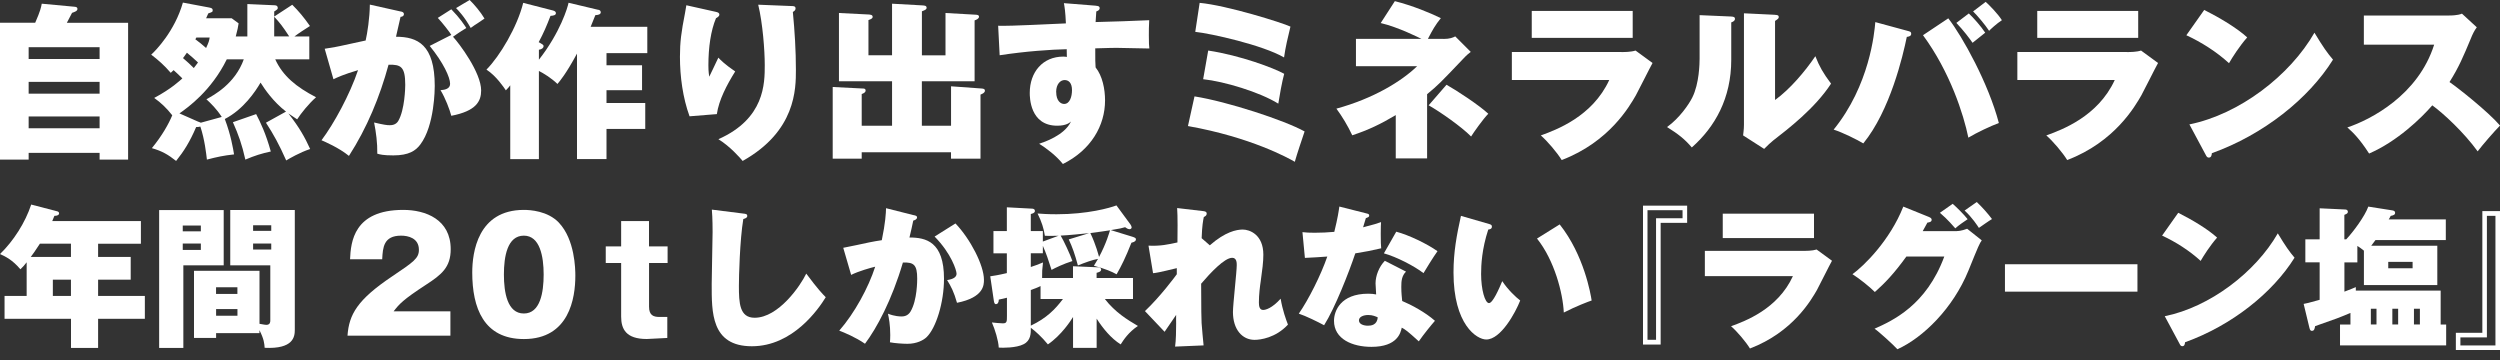
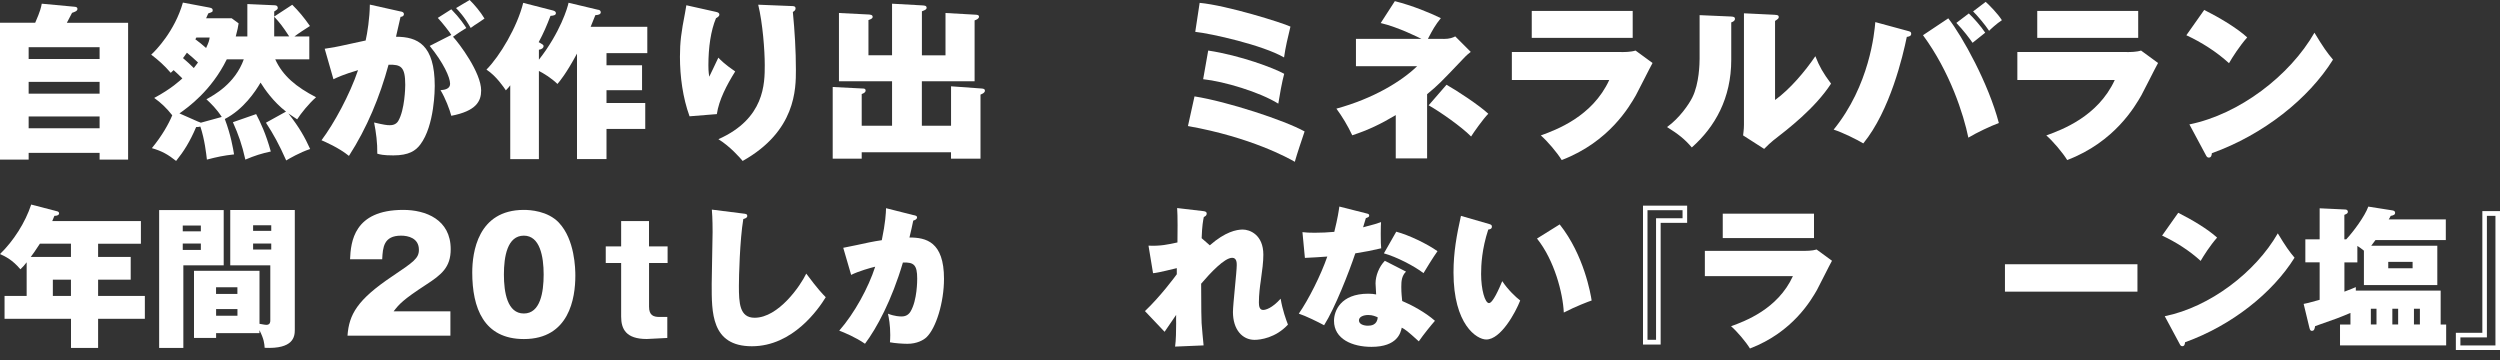
<svg xmlns="http://www.w3.org/2000/svg" id="_レイヤー_1" data-name="レイヤー 1" viewBox="0 0 500 72">
  <rect x="0" y="0" width="500" height="72" fill="#333333" stroke="none" />
  <defs>
    <style>
      .cls-1 {
        fill: #fff;
      }
    </style>
  </defs>
  <path class="cls-1" d="M19.62,51.39h6.52v4.54h-6.52v3.26h9.35v4.57h-9.35v5.82h-5.42v-5.82H.91v-4.57h4.42v-6.73c-.31.43-.85,1.04-1.25,1.4-1.58-1.89-3.05-2.59-4.08-3.05,2.71-2.62,5.06-6.31,6.24-9.9l5.15,1.34c.15.03.43.12.43.43,0,.27-.27.49-.94.49-.24.58-.3.73-.43,1.04h17.73v4.54h-8.56v2.65ZM14.19,48.74h-6.21c-.82,1.28-1.61,2.38-1.83,2.65h8.04v-2.65ZM14.19,55.93h-3.62v3.26h3.62v-3.26Z" />
  <path class="cls-1" d="M44.74,42.01v11.06h-8.07v16.51h-4.84v-27.57h12.91ZM40.17,46.27v-1.16h-3.62v1.16h3.62ZM36.55,48.71v1.28h3.62v-1.28h-3.62ZM51.9,66.62h-8.68v.97h-4.42v-13.43h13.1v10.6c.91.18,1.28.21,1.37.21.79,0,.79-.64.79-.88v-11.03h-8.01v-11.06h12.91v23.97c0,1.37-.27,3.87-6.03,3.59-.06-.85-.12-1.71-1.04-3.53v.58ZM47.48,58.79v-1.34h-4.27v1.34h4.27ZM43.22,61.81v1.34h4.27v-1.34h-4.27ZM54.25,46.18v-1.13h-3.63v1.13h3.63ZM50.62,48.71v1.19h3.63v-1.19h-3.63Z" />
  <path class="cls-1" d="M90.09,67.14h-20.59c.3-4.26,1.98-7.19,8.86-11.82,4.39-2.95,5.42-3.66,5.42-5.36,0-2.35-2.16-2.83-3.56-2.83-3.5,0-3.66,2.35-3.78,4.72h-6.43c.15-3.44.73-9.87,10.63-9.87,4.51,0,9.5,1.92,9.5,7.86,0,3.62-1.83,5.09-4.93,7.1-4.63,3.02-5.36,3.87-6.49,5.33h11.36v4.87Z" />
  <path class="cls-1" d="M111.78,44.54c3.2,3.38,3.29,9.26,3.29,10.6,0,4.48-1.22,12.67-10.29,12.67-8.07,0-10.33-6.27-10.33-13.31,0-3.96,1.07-12.52,10.33-12.52,1.19,0,4.75.18,7.01,2.56ZM104.77,47.13c-3.29,0-3.99,4.14-3.99,7.77s.7,7.8,3.99,7.8,3.96-4.23,3.96-7.8-.73-7.77-3.96-7.77Z" />
  <path class="cls-1" d="M129.81,52.61v8.74c0,1.71.88,2.04,2.07,2.04h1.58v4.2c-.58,0-3.44.21-4.11.21-4.14,0-5.12-1.98-5.12-4.48v-10.72h-3.08v-3.32h3.08v-5.06h5.57v5.06h3.72v3.32h-3.72Z" />
  <path class="cls-1" d="M148.63,42.71c.55.06.82.09.82.49,0,.37-.4.49-.79.61-.7,4.2-.88,11.54-.88,13.34,0,3.44.12,6.4,3.14,6.4,4.78,0,9.17-6.4,10.33-8.83,2.31,3.11,3.32,4.14,3.9,4.72-1.43,2.35-6.58,9.81-14.77,9.81s-8.04-6.85-8.04-12.46c0-1.65.18-8.89.18-10.39,0-.3,0-2.83-.15-4.48l6.28.79Z" />
-   <path class="cls-1" d="M182.74,43.02c.52.12.67.21.67.46,0,.4-.52.58-.76.64-.24,1.13-.43,2.07-.76,3.38,3.29,0,6.91.82,6.91,8.25,0,4.78-1.61,9.9-3.5,11.7-.58.55-1.89,1.31-3.81,1.31-.97,0-2.56-.12-3.5-.3.03-.4.06-.82.06-1.46,0-2.01-.27-3.41-.46-4.26,1.4.55,2.47.55,2.68.55.33,0,1.25,0,1.83-.97,1.37-2.28,1.34-6.34,1.34-6.61,0-2.74-.67-3.29-2.86-3.2-2.22,7.55-5.24,13.13-7.58,16.24-1.89-1.31-4.17-2.25-5.15-2.62,3.05-3.47,5.85-8.62,7.19-12.79-.88.21-3.29.88-4.81,1.64l-1.58-5.42c.91-.18,1.83-.37,2.71-.55,1.68-.37,3.32-.73,5-.97.73-3.53.82-5.36.85-6.4l5.54,1.4ZM191.09,44.69c2.96,3.08,5.7,8.35,5.7,11.27,0,1.01,0,3.53-5.39,4.6-.61-2.16-1.19-3.29-1.98-4.54.64-.12,1.89-.33,1.89-1.28,0-.64-1.01-3.99-4.39-7.43l4.17-2.62Z" />
-   <path class="cls-1" d="M201.38,59.55c-.67.15-1.1.27-1.62.37,0,.61-.24.91-.61.91-.15,0-.31-.18-.37-.61l-.73-4.96c.79-.12,1.49-.21,3.32-.64v-3.96h-2.68v-4.45h2.68v-4.75l5.06.27c.09,0,.55.03.55.46,0,.4-.46.52-.82.61v3.41h2.41v2.1l3.14-1.16c-1.13.03-1.68.03-1.8.03-.46,0-.61,0-.94-.03-.18-1.37-.67-2.89-1.46-4.45.82.06,1.98.15,3.81.15,6.24,0,10.69-1.28,11.97-1.77l2.8,3.81c.15.21.24.46.24.58,0,.15-.12.37-.43.37s-.67-.24-.88-.4c-.61.18-1.07.3-2.86.58l4.36,1.34c.46.15.67.27.67.49,0,.27-.15.52-.91.7-1.13,2.89-2.01,4.66-2.96,6.31-1-.55-2.1-1.04-4.54-1.71.49-.79.61-1.01.82-1.37-1,.15-2.68.76-4.02,1.31-.64-2.35-1.07-3.56-1.83-5.21l4.08-1.25c-1.46.15-4.26.43-5.7.49.55.88,1.95,3.87,2.35,5.09-1.83.58-3.38,1.34-4.17,1.77-.61-1.95-1.1-3.38-1.74-4.81v1.49h-2.41v2.74c.67-.21,1.58-.55,2.44-.91-.18,1.55-.18,1.74-.18,3.11h6.18v-2.35l4.93.21c.21,0,.7.06.7.46,0,.43-.64.58-.91.64v1.04h7.28v4.2h-5.63c2.07,2.68,4.54,4.17,6.61,5.39-1.89,1.28-2.86,2.77-3.44,3.69-1.92-1.19-3.56-3.2-4.81-5.15v5.85h-4.72v-6.18c-.43.7-2.31,3.63-5.03,5.48-1.28-1.55-2.44-2.59-3.41-3.32,0,1.13,0,2.56-1.46,3.29-1.46.76-4.23.73-4.96.67-.06-1.37-.76-3.66-1.37-5.03.52.06,1.65.18,2.19.18.82,0,.82-.37.82-1.52v-3.59ZM206.16,65.13c3.14-1.49,4.87-3.26,6.43-5.33h-4.48v-2.59c-.64.33-1.28.55-1.95.79v7.13ZM222,46.06c-.34.06-2.68.4-3.93.55,1.16,2.44,1.61,4.36,1.74,4.78,1.46-2.71,2.1-5.03,2.19-5.33Z" />
+   <path class="cls-1" d="M182.74,43.02c.52.12.67.21.67.46,0,.4-.52.58-.76.64-.24,1.13-.43,2.07-.76,3.38,3.29,0,6.91.82,6.91,8.25,0,4.78-1.61,9.9-3.5,11.7-.58.55-1.89,1.31-3.81,1.31-.97,0-2.56-.12-3.5-.3.03-.4.06-.82.06-1.46,0-2.01-.27-3.41-.46-4.26,1.4.55,2.47.55,2.68.55.33,0,1.25,0,1.83-.97,1.37-2.28,1.34-6.34,1.34-6.61,0-2.74-.67-3.29-2.86-3.2-2.22,7.55-5.24,13.13-7.58,16.24-1.89-1.31-4.17-2.25-5.15-2.62,3.05-3.47,5.85-8.62,7.19-12.79-.88.21-3.29.88-4.81,1.64l-1.58-5.42c.91-.18,1.83-.37,2.71-.55,1.68-.37,3.32-.73,5-.97.73-3.53.82-5.36.85-6.4l5.54,1.4ZM191.09,44.69l4.17-2.62Z" />
  <path class="cls-1" d="M241.98,49.05c3.05-2.68,5.3-3.14,6.58-3.14,1.37,0,4.11,1.01,4.11,5.03,0,1.43-.21,3.08-.52,5.27-.15.97-.37,2.71-.37,4.26,0,.76.12,1.52.85,1.52.49,0,1.77-.33,3.5-2.25.37,2.25,1.07,4.17,1.46,5.18-2.47,2.68-5.57,3.05-6.67,3.05-2.47,0-4.33-2.07-4.33-5.57,0-1.49.76-8.04.76-9.38,0-.43,0-1.46-.91-1.46-1.55,0-4.36,3.02-6.21,5.18.03,5.82.03,6.46.09,7.86.03.7.34,3.84.4,4.48l-5.7.24c.18-1.19.21-3.35.21-4.6,0-.27-.03-1.49,0-1.74l-2.31,3.38-3.93-4.14c3.11-2.95,5.97-6.82,6.37-7.37v-1.22c-3.75.91-4.11.94-4.75,1.01l-.91-5.51c2.35.12,3.96-.24,5.79-.64.03-1.31.06-5.54-.06-6.88l5.21.61c.4.06.7.12.7.52,0,.37-.3.52-.58.67-.15.76-.34,1.68-.43,4.23l1.64,1.43Z" />
  <path class="cls-1" d="M260.49,46.43c.85.09,1.34.12,2.44.12,1.28,0,2.65-.06,3.93-.18.7-2.83.88-4.14,1.01-5.06l5.42,1.37c.37.09.55.15.55.43s-.18.33-.67.52c-.09.27-.43,1.4-.55,1.83,2.19-.55,2.77-.76,3.59-1.04-.03.55-.06.91-.06,2.35,0,1.68.03,2.28.09,2.89-1.83.43-3.35.73-5.18,1.01-1.22,3.66-4.05,10.91-6.24,14.38-1.16-.64-3.72-1.89-5.06-2.32,1.95-2.8,4.42-7.71,5.7-11.42-1.49.12-2.74.18-4.48.27l-.49-5.15ZM281.2,54.32c-.85.85-.94,1.86-.94,3.05,0,1.28.12,2.19.18,2.83,1.83.76,4.66,2.28,6.55,3.96-.7.79-2.31,2.77-3.23,4.11-2.31-2.1-2.68-2.35-3.41-2.74-.21.97-.82,3.84-6.06,3.84-3.81,0-7.49-1.55-7.49-5.21,0-1.92,1.28-5.42,6.85-5.42.7,0,1.1.06,1.58.15,0-.24-.12-2.13-.12-2.22,0-1.52.7-3.32,1.86-4.51l4.23,2.16ZM273.65,63c-.97,0-1.86.37-1.86,1.07,0,.79.97,1.07,1.8,1.07.61,0,1.86-.12,1.95-1.68-.43-.18-1.01-.46-1.89-.46ZM279.25,46.34c2.53.67,6.15,2.41,8.25,3.9-.76,1.04-2.47,3.81-2.8,4.39-1.8-1.4-5.39-3.26-7.92-3.96l2.47-4.33Z" />
  <path class="cls-1" d="M297.86,44.81c.4.12.52.24.52.52,0,.49-.49.55-.73.58-1.28,3.9-1.43,7.07-1.43,8.89,0,3.08.76,5.82,1.58,5.82.76,0,2.01-2.86,2.65-4.39,1.13,1.71,2.68,3.17,3.59,3.87-.94,2.41-3.87,7.8-6.79,7.8-1.89,0-6.55-2.96-6.55-13.4,0-4.11.64-7.49,1.49-11.33l5.67,1.64ZM311.93,44.87c4.9,6.18,6.21,13.98,6.4,15.23-.7.24-3.08,1.13-5.57,2.41-.18-3.87-1.86-10.42-5.36-14.8l4.54-2.83Z" />
  <path class="cls-1" d="M337.43,44.57h-5.3v24.34h-3.53v-27.78h8.83v3.44ZM336.51,42.04h-7.01v25.92h1.71v-24.31h5.3v-1.61Z" />
  <path class="cls-1" d="M360.76,50.17c.55,0,1.71,0,2.56-.27l3.08,2.25c-.52.91-2.56,5.03-3.01,5.85-1.13,1.95-4.78,8.41-13.4,11.7-.79-1.31-2.62-3.47-3.78-4.45,2.74-1.01,9.32-3.38,12.37-10.02h-17.61v-5.06h19.8ZM362.8,42.74v4.87h-18.25v-4.87h18.25Z" />
-   <path class="cls-1" d="M391.39,46.21c.15,0,.85,0,2.04-.46l2.92,2.32c-.46.67-.58.91-2.68,6.09-3.08,7.52-9.05,13.37-14.19,15.69-.82-.91-3.78-3.59-4.57-4.11,3.56-1.58,10.36-4.66,13.95-14.44h-7.58c-2.56,3.53-4.32,5.33-6.31,7.1-1.07-1.07-3.08-2.68-4.48-3.56,2.28-1.65,7.49-6.73,10.17-13.52l5.12,2.07c.43.18.55.34.55.58,0,.43-.55.52-.85.55-.49.88-.67,1.22-.94,1.71h6.85ZM390.54,40.76c.79.7,2.25,2.13,2.99,3.08-.61.4-1.89,1.28-2.47,1.83-.34-.37-1.49-1.77-3.08-3.11l2.56-1.8ZM395.35,40.4c1.13,1.07,2.28,2.38,3.05,3.41-.73.43-1.86,1.25-2.62,1.77-.24-.37-1.37-2.13-2.86-3.47l2.44-1.71Z" />
  <path class="cls-1" d="M427.49,52.85v5.48h-26.5v-5.48h26.5Z" />
  <path class="cls-1" d="M435.65,42.56c2.74,1.37,5.91,3.26,7.77,4.96-1.4,1.58-2.71,3.65-3.29,4.66-2.22-2.04-5-3.81-7.71-5.06l3.23-4.57ZM432.96,63.24c9.02-1.83,18.15-8.8,22.6-16.57,1.58,2.62,2.32,3.65,3.35,4.87-4.39,7.04-12.55,13.55-21.9,16.91-.03.33-.09.79-.55.79-.3,0-.43-.24-.55-.49l-2.96-5.51Z" />
  <path class="cls-1" d="M470.09,64.89v-2.31c-.64.27-1.77.76-2.71,1.1-.4.15-3.66,1.31-4.36,1.55-.09.55-.18.94-.64.94-.24,0-.37-.12-.49-.58l-1.16-4.81c.49-.09.97-.18,3.2-.82v-7.49h-2.86v-4.6h2.86v-6.21l5.12.24c.21,0,.52.09.52.46,0,.3-.18.4-.7.61v4.9h.37c1.4-1.49,3.72-4.6,4.42-6.55l4.84.76c.3.06.52.18.52.46,0,.4-.27.52-.88.64-.27.52-.31.58-.4.7h11.42v4.14h-14.07c-.27.37-.7.91-.85,1.13h13.22v7.86h-14.68v-6.88c-.58-.46-.94-.73-1.31-.94v3.29h-2.59v5.85c1.34-.49,1.77-.7,2.28-.91v.7h16.97v6.79h1.1v4.17h-21.23v-4.17h2.1ZM475.3,64.89v-3.14h-1.13v3.14h1.13ZM477.65,52.37v1.28h4.87v-1.28h-4.87ZM479.63,64.89v-3.14h-1.16v3.14h1.16ZM483.98,64.89v-3.14h-1.19v3.14h1.19Z" />
  <path class="cls-1" d="M491.17,66.56h5.3v-24.34h3.53v27.78h-8.83v-3.44ZM492.08,69.09h7.01v-25.92h-1.71v24.31h-5.3v1.61Z" />
  <g>
    <path class="cls-1" d="M25.62,4.55v27.37h-5.7v-1.35H5.73v1.35H0V4.55h7.04c1.08-2.46,1.18-3.13,1.31-3.81l6.57.61c.37.03.57.14.57.44,0,.44-.61.61-1.08.78-.34.67-.54,1.04-1.04,1.99h12.24ZM5.73,11.8h14.19v-2.36H5.73v2.36ZM19.92,16.38H5.73v2.36h14.19v-2.36ZM19.92,23.29H5.73v2.36h14.19v-2.36Z" />
    <path class="cls-1" d="M49.48.81l5.36.24c.24,0,.71.03.71.54,0,.24-.07.3-.71.71v1.01l3.61-2.36c1.31,1.31,2.26,2.43,3.54,4.25-1.35.88-2.02,1.28-3.1,2.09h2.97v4.58h-6.81c1.52,3.34,4.21,5.53,8.16,7.58-1.45,1.28-3,3.2-3.78,4.42-.54-.34-.94-.61-1.75-1.18,2.19,2.8,3.3,4.79,4.35,7.11-2.12.71-4.18,1.92-4.79,2.29-1.42-3.2-2.53-5.22-4.05-7.55l4.01-2.22c-2.56-1.99-4.25-4.45-5.09-5.8-1.01,1.75-3.44,5.39-7.15,7.28,1.21,3.2,1.65,5.86,1.85,7.08-2.16.24-3.4.51-5.43,1.04-.13-1.11-.44-4.01-1.31-6.61-.24.07-.4.1-.84.1-1.25,2.93-2.46,4.85-4.01,6.78-1.58-1.25-2.76-1.96-4.85-2.56,2.06-2.49,3.4-4.92,4.08-6.57-1.08-1.38-2.22-2.49-3.61-3.47,3.47-1.85,5.26-3.57,5.63-3.91-.64-.67-1.55-1.45-1.75-1.65q-.34.34-.57.54c-1.31-1.52-2.46-2.53-3.91-3.64.91-.81,4.72-4.72,6.34-10.41l5.22.98c.47.1.74.17.74.54,0,.34-.07.37-.88.64-.07.17-.37.84-.44.98h5.12l1.38,1.01c-.1.67-.2,1.28-.57,2.63h2.32V.81ZM44.35,23.39c-1.01-1.58-2.16-2.7-3.07-3.54,1.52-.84,5.73-3.1,7.48-7.99h-3.4c-3.1,6.3-7.75,9.61-9.47,10.82l3.67,1.62c.07.03.51.2.61.24l4.18-1.15ZM39.6,12.5c-.78-.74-1.25-1.15-2.22-1.96-.24.37-.61.84-.78,1.08.98.84,1.31,1.15,2.16,1.99.24-.34.47-.61.84-1.11ZM39.06,7.85c.71.51,1.52,1.18,2.16,1.75.54-1.18.61-1.42.71-2.09h-2.66l-.2.34ZM51.23,22.82c.84,1.62,1.96,3.94,2.93,7.48-1.85.4-3.17.81-5.09,1.62-.67-3-1.35-4.92-2.49-7.48l4.65-1.62ZM54.84,7.28h3c-1.38-2.12-1.92-2.76-3-3.94v3.94Z" />
    <path class="cls-1" d="M80.14,2.29c.34.07.64.17.64.54,0,.44-.47.54-.67.54-.34,1.55-.54,2.43-.91,3.98,4.31,0,7.75,1.58,7.75,9.84,0,.4,0,7.92-2.9,11.73-.91,1.21-2.26,2.16-5.39,2.16-2.06,0-2.7-.2-3.2-.34.03-2.16-.24-4.25-.64-6.24,1.99.47,2.56.54,3.1.54.34,0,1.25,0,1.75-.88,1.28-2.22,1.38-6.61,1.38-7.18,0-3.71-.91-4.08-3.34-4.04-1.75,6.44-4.31,12.64-7.92,18.24-2.02-1.65-4.89-2.87-5.49-3.13,2.49-3.3,5.66-9.13,7.31-14.02-2.76.81-4.25,1.48-4.92,1.82l-1.75-6.1c2.22-.37,2.49-.4,3.07-.54.67-.13,4.35-.94,5.12-1.11.34-1.48.81-4.48.84-7.18l6.17,1.38ZM90.26,6.98c-.27-.47-1.72-2.36-2.7-3.4l2.7-1.72c1.75,1.79,2.6,3.13,3,3.74-1.04.64-1.48.91-2.66,1.75,1.28,1.38,5.63,7.18,5.63,10.75,0,2.16-1.01,4.11-5.97,5.06-.3-1.18-1.21-3.61-2.16-5.12.94-.07,1.92-.3,1.92-1.28,0-1.28-1.31-4.18-4.08-7.58l4.31-2.19ZM93.93,0c.94.91,2.19,2.39,2.97,3.71-.24.17-.34.24-1.38.94-.24.13-.94.61-1.38.94-1.31-2.33-2.43-3.44-2.93-3.98l2.73-1.62Z" />
    <path class="cls-1" d="M119.68,1.95c.27.07.47.2.47.51s-.27.54-1.08.57c-.13.37-.81,1.99-.94,2.33h11.33v5.26h-8.16v2.43h7.11v4.99h-7.11v2.56h7.75v5.19h-7.75v6.03h-5.9V10.72c-2.19,4.04-3.37,5.43-3.91,6.07-1.25-1.21-2.83-2.16-3.71-2.6v17.63h-5.73v-14.76c-.27.37-.34.44-.88,1.01-.34-.51-1.89-2.86-3.88-4.15,2.66-2.66,6.17-8.56,7.35-13.35l5.93,1.52c.4.1.61.27.61.54,0,.4-.47.51-1.08.54-.78,2.02-1.35,3.37-2.36,5.26l.47.27c.24.13.51.3.51.51,0,.34-.3.64-.94.74v1.99c4.28-5.46,5.76-10.48,5.93-11.39l5.97,1.42Z" />
    <path class="cls-1" d="M143.13,2.36c.44.1.74.2.74.57,0,.34-.41.57-.67.71-1.04,2.49-1.52,5.83-1.52,9.44,0,.47,0,1.18.17,2.26.2-.37,1.21-2.53,1.82-3.81.44.47,1.31,1.35,3.37,2.76-1.69,2.7-3.27,5.73-3.67,8.53l-5.46.44c-1.35-3.71-1.92-7.95-1.92-11.9,0-3,.27-4.95,1.01-8.73.17-.88.2-1.11.27-1.58l5.86,1.31ZM158.37,1.21c.34,0,.74.03.74.47,0,.34-.2.51-.54.71.37,3.84.61,7.72.61,11.56s0,12.27-10.65,18.24c-.47-.57-2.49-2.9-4.85-4.35,9.27-4.11,9.27-11.16,9.27-14.83,0-2.93-.41-8.39-1.31-12.07l6.74.27Z" />
    <path class="cls-1" d="M190.21,25.15v-7.89l6.1.44c.24.03.67.03.67.44s-.47.61-.88.78v12.81h-5.9v-1.28h-17.86v1.28h-5.8v-14.33l5.97.3c.24,0,.61,0,.61.4s-.41.57-.78.71v6.34h6.07v-8.9h-10.62V2.6l5.97.3c.34.03.77.07.77.47,0,.37-.47.51-.84.64v7.04h4.72V.74l6.1.34c.34.03.81.03.81.47,0,.34-.3.47-.94.71v8.8h4.72V2.6l6.03.34c.3.03.67.03.67.4,0,.4-.51.61-.88.74v12.17h-10.55v8.9h5.83Z" />
-     <path class="cls-1" d="M219.16,1.15c.37.03.77.07.77.47s-.34.54-.67.67c-.07.98-.1,1.45-.14,2.12,1.69-.03,9.2-.27,10.72-.37-.07,1.04-.07,2.26-.07,3.03,0,1.62.03,1.96.1,2.63-1.55-.03-6-.13-6.61-.13-.27,0-2.12.03-4.21.1,0,2.53,0,2.8.07,3.81,1.38,1.72,1.89,4.35,1.89,6.61,0,5.02-2.8,9.91-8.43,12.71-1.35-1.69-3.37-3.2-4.75-4.05.91-.3,5.06-1.65,6.37-4.45-.27.24-.94.84-2.76.84-5.49,0-5.49-5.76-5.49-6.57,0-4.11,2.56-7.25,6.71-7.25.3,0,.47.03.71.07,0-.54,0-.64-.03-1.55-3.13.07-8.12.4-13.41,1.21l-.3-5.9c1.25.03,1.96.07,13.55-.47-.1-2.33-.27-3.34-.4-4.05l6.4.51ZM211.24,18.4c0,1.82.94,2.39,1.58,2.39,1.15,0,1.58-1.48,1.58-2.76,0-1.42-.64-2.02-1.48-2.02s-1.69.81-1.69,2.39Z" />
    <path class="cls-1" d="M238.91,19.28c6.57,1.04,18.03,4.79,22.01,7.01-.67,1.99-1.45,4.28-1.96,6.07-1.21-.71-8.8-4.92-21.37-7.15l1.31-5.93ZM239.92.57c5.49.51,16.55,3.98,18.17,4.75-.51,2.09-1.01,4.18-1.28,6.17-4.28-2.49-14.63-4.79-17.76-5.12l.88-5.8ZM241.64,10.11c6.47.98,13.15,3.51,15.2,4.65-.41,1.45-.98,4.62-1.18,5.97-3.74-2.33-10.85-4.45-15.03-4.89l1.01-5.73Z" />
    <path class="cls-1" d="M288.69,7.79c1.28,0,1.89-.27,2.36-.51l3.1,3.1c-.34.27-.77.57-1.55,1.42-4.62,4.85-4.95,5.19-7.18,7.04v12.84h-6.27v-8.66c-3,1.79-5.53,3-8.7,4.04-.88-1.89-2.06-3.84-3.17-5.33,7.38-2.02,12.98-5.43,16.15-8.49h-12.24v-5.46h13.11c-.34-.17-4.65-2.36-8.16-3.17l2.83-4.38c3.57.91,7.01,2.33,9.2,3.4-1.11,1.38-1.65,2.33-2.59,4.15h3.1ZM289.3,16.95c2.06,1.15,6.51,4.08,8.36,5.8-1.01,1.01-2.97,3.78-3.44,4.55-1.96-1.99-6.27-4.99-8.49-6.24l3.57-4.11Z" />
    <path class="cls-1" d="M324.28,10.41c.61,0,1.89,0,2.83-.3l3.4,2.49c-.57,1.01-2.83,5.56-3.34,6.47-1.25,2.16-5.29,9.3-14.83,12.94-.88-1.45-2.9-3.84-4.18-4.92,3.03-1.11,10.31-3.74,13.69-11.09h-19.48v-5.6h21.91ZM326.54,2.19v5.39h-20.19V2.19h20.19Z" />
    <path class="cls-1" d="M346.15,3.3c.51.03.84.07.84.47s-.37.57-.74.71v7.48c0,7.68-3.24,13.42-7.89,17.53-1.38-1.62-2.63-2.63-4.95-4.08,2.49-1.79,4.38-4.55,5.06-5.93,1.38-2.76,1.45-6.84,1.45-7.75V3.03l6.24.27ZM355.01,2.97c.37.03.74.03.74.44,0,.27-.13.37-.74.78v15.81c3-2.16,6.03-5.76,8.06-8.76.81,2.06,1.55,3.37,3.14,5.49-3.2,4.92-8.6,9.07-11.56,11.36-.51.4-1.11.98-1.82,1.69l-4.21-2.7c.03-.37.17-1.15.17-2.12V2.66l6.24.3Z" />
    <path class="cls-1" d="M381.5,6.17c.54.14.74.2.74.57,0,.47-.4.57-.88.64-.78,3.81-3.34,14.73-8.7,21.3-1.42-.84-4.08-2.16-5.93-2.76,7.18-8.83,8.16-19.38,8.33-21.5l6.44,1.75ZM389.66,3.67c2.83,3.61,8.06,13.08,10.11,20.93-1.65.61-4.42,1.92-6.1,2.93-.94-4.62-3.67-13.15-9.07-20.49l5.05-3.37ZM393.77,2.7c.91.84,2.49,2.63,3.27,3.84-.91.71-1.35,1.08-2.53,2.02-.61-.88-1.79-2.46-3.24-3.98l2.49-1.89ZM397.14.37c.88.81,2.43,2.39,3.24,3.67-1.01.64-2.39,1.92-2.56,2.12-.77-1.18-2.39-3.1-3.2-3.88l2.53-1.92Z" />
    <path class="cls-1" d="M425.38,10.41c.61,0,1.89,0,2.83-.3l3.4,2.49c-.57,1.01-2.83,5.56-3.34,6.47-1.25,2.16-5.29,9.3-14.83,12.94-.88-1.45-2.9-3.84-4.18-4.92,3.03-1.11,10.31-3.74,13.69-11.09h-19.48v-5.6h21.91ZM427.64,2.19v5.39h-20.19V2.19h20.19Z" />
    <path class="cls-1" d="M440.85,1.99c3.03,1.52,6.54,3.61,8.59,5.49-1.55,1.75-3,4.04-3.64,5.16-2.46-2.26-5.53-4.21-8.53-5.59l3.57-5.06ZM437.88,24.88c9.98-2.02,20.09-9.74,25.01-18.34,1.75,2.9,2.56,4.04,3.71,5.39-4.85,7.79-13.89,15-24.23,18.71-.03.37-.1.88-.61.88-.34,0-.47-.27-.61-.54l-3.27-6.1Z" />
-     <path class="cls-1" d="M472.77,8.93V3.1h17.09c.27,0,1.69,0,2.53-.37l2.97,2.73c-.51.67-.88,1.45-1.21,2.29-1.48,3.54-2.36,5.66-4.25,8.66,1.72,1.18,7.65,5.86,10.11,8.7-1.15,1.15-3.51,3.88-4.48,5.16-2.76-3.81-6.84-7.58-9.07-9.2-2.19,2.53-7.01,7.21-12.64,9.64-1.89-2.93-3.17-4.18-4.35-5.22,4.65-1.55,14.16-6.44,17.36-16.55h-14.05Z" />
  </g>
</svg>